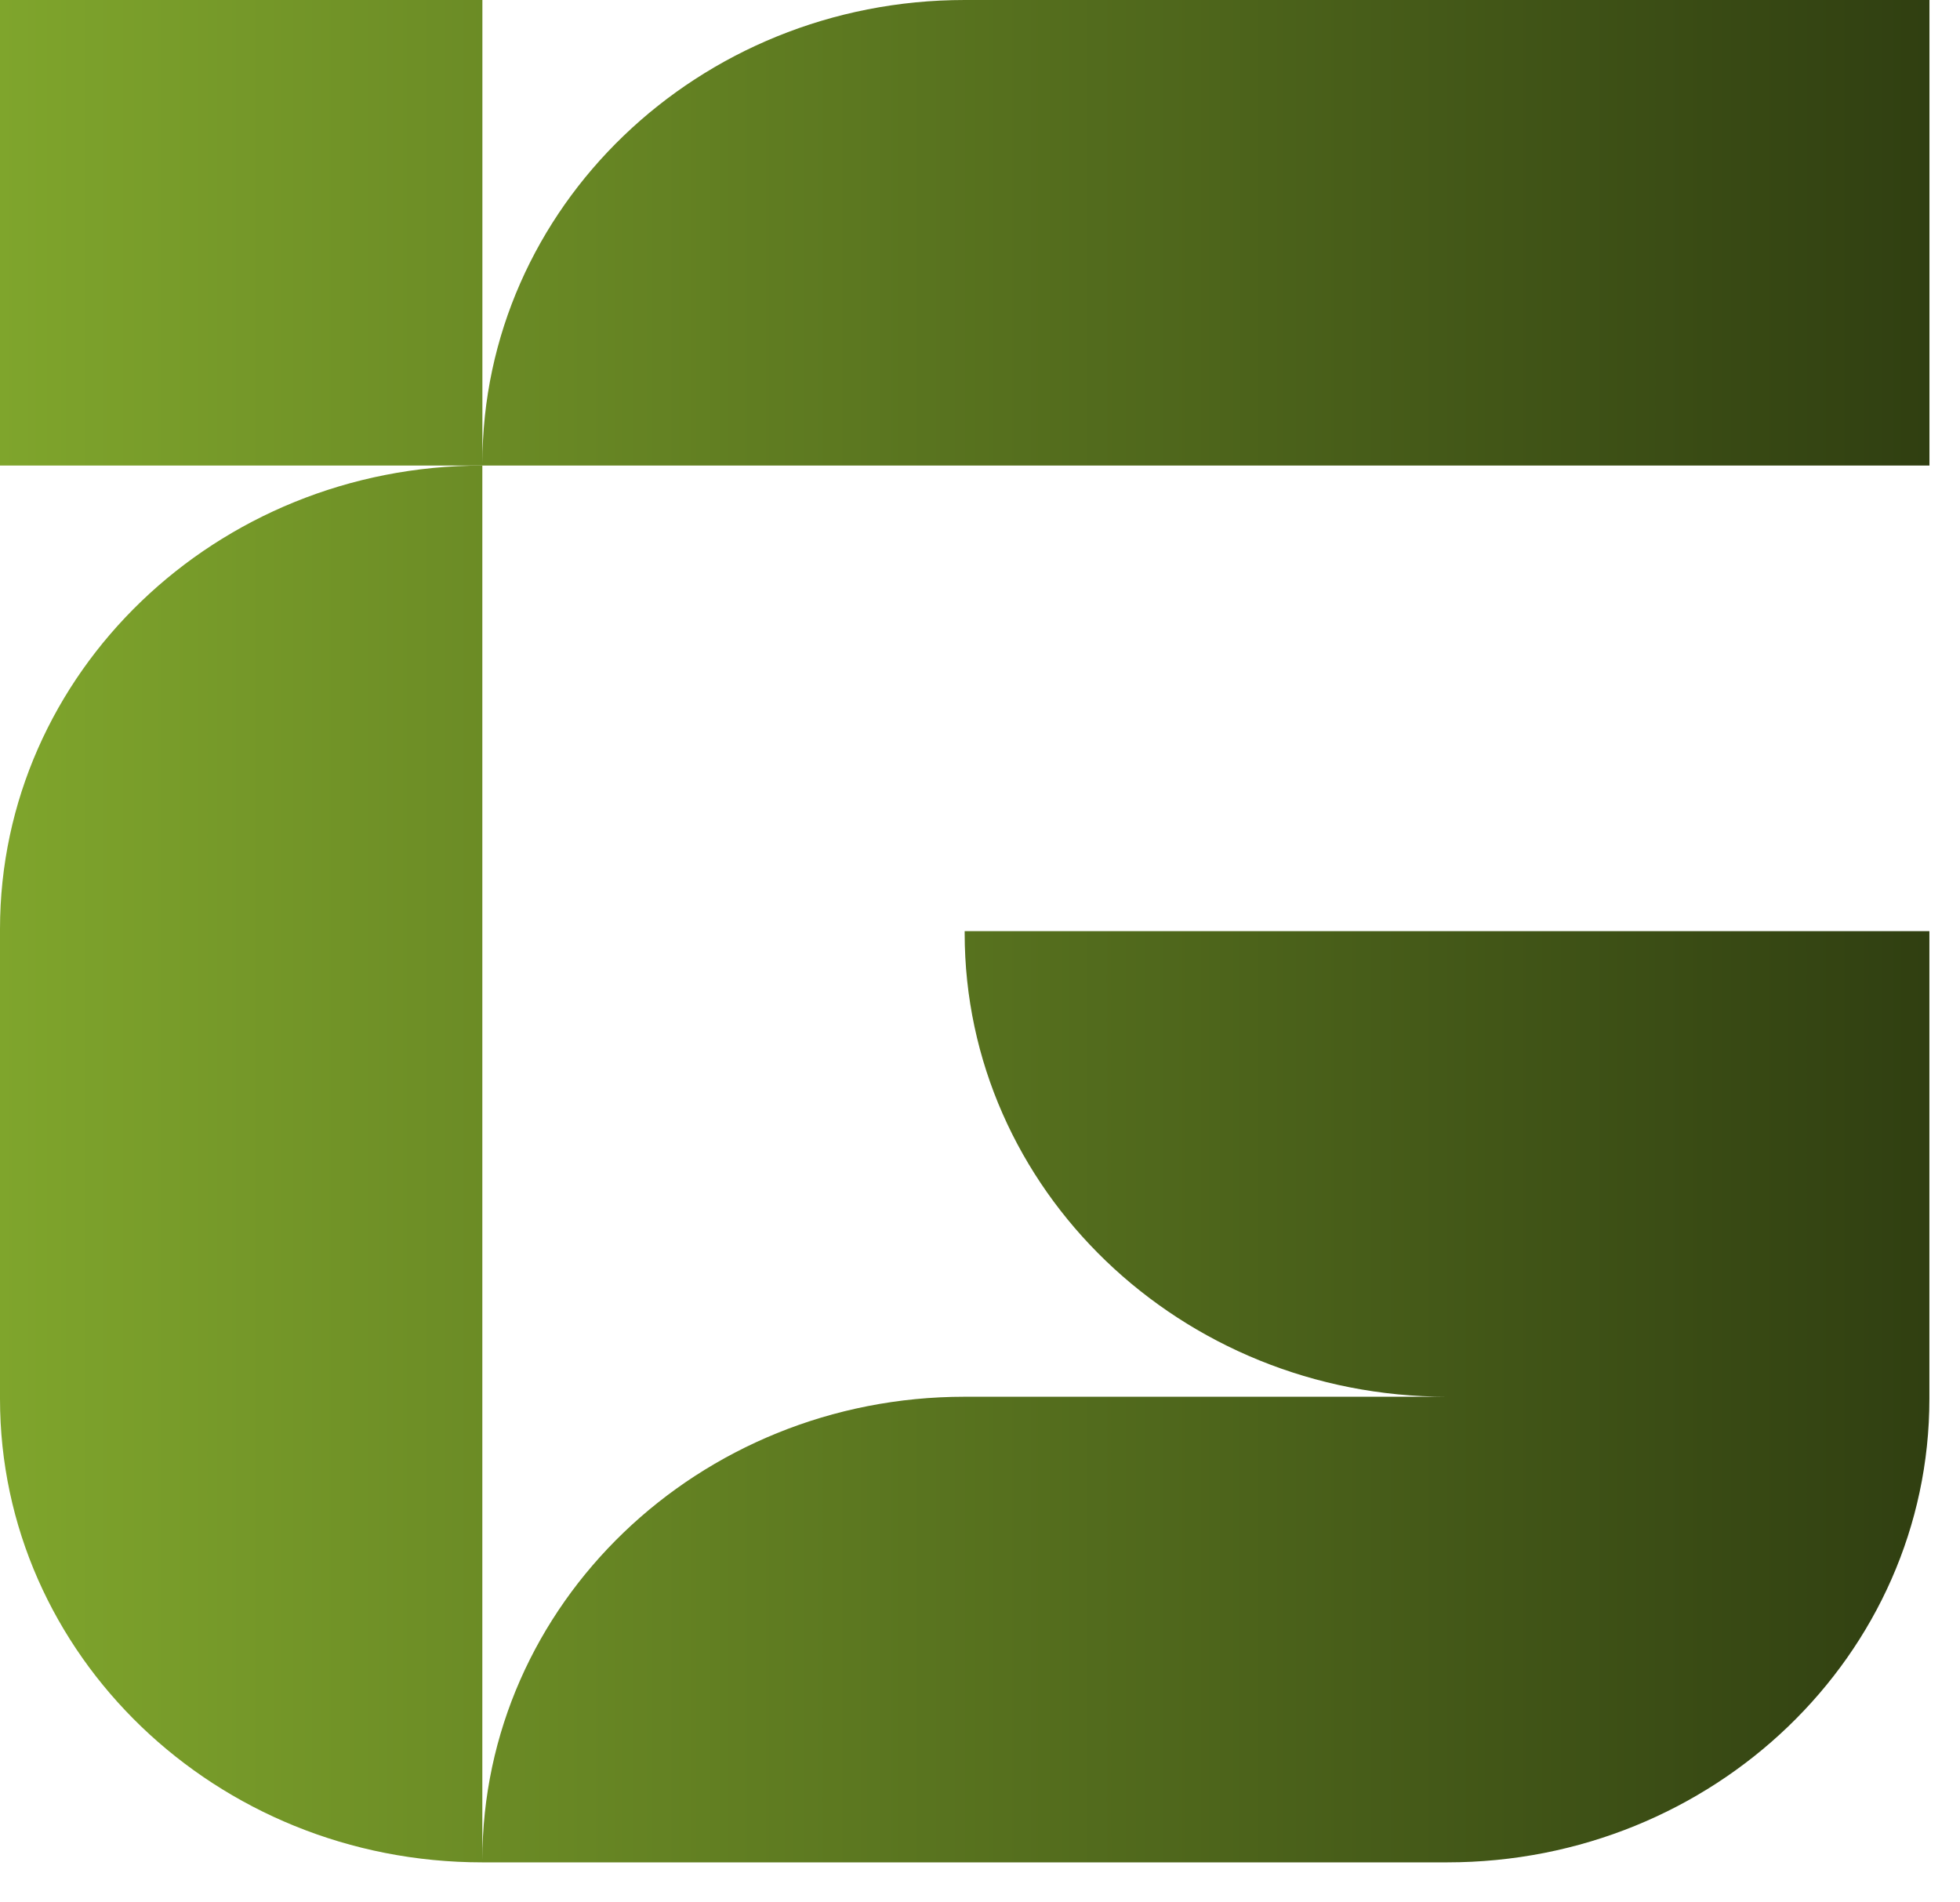
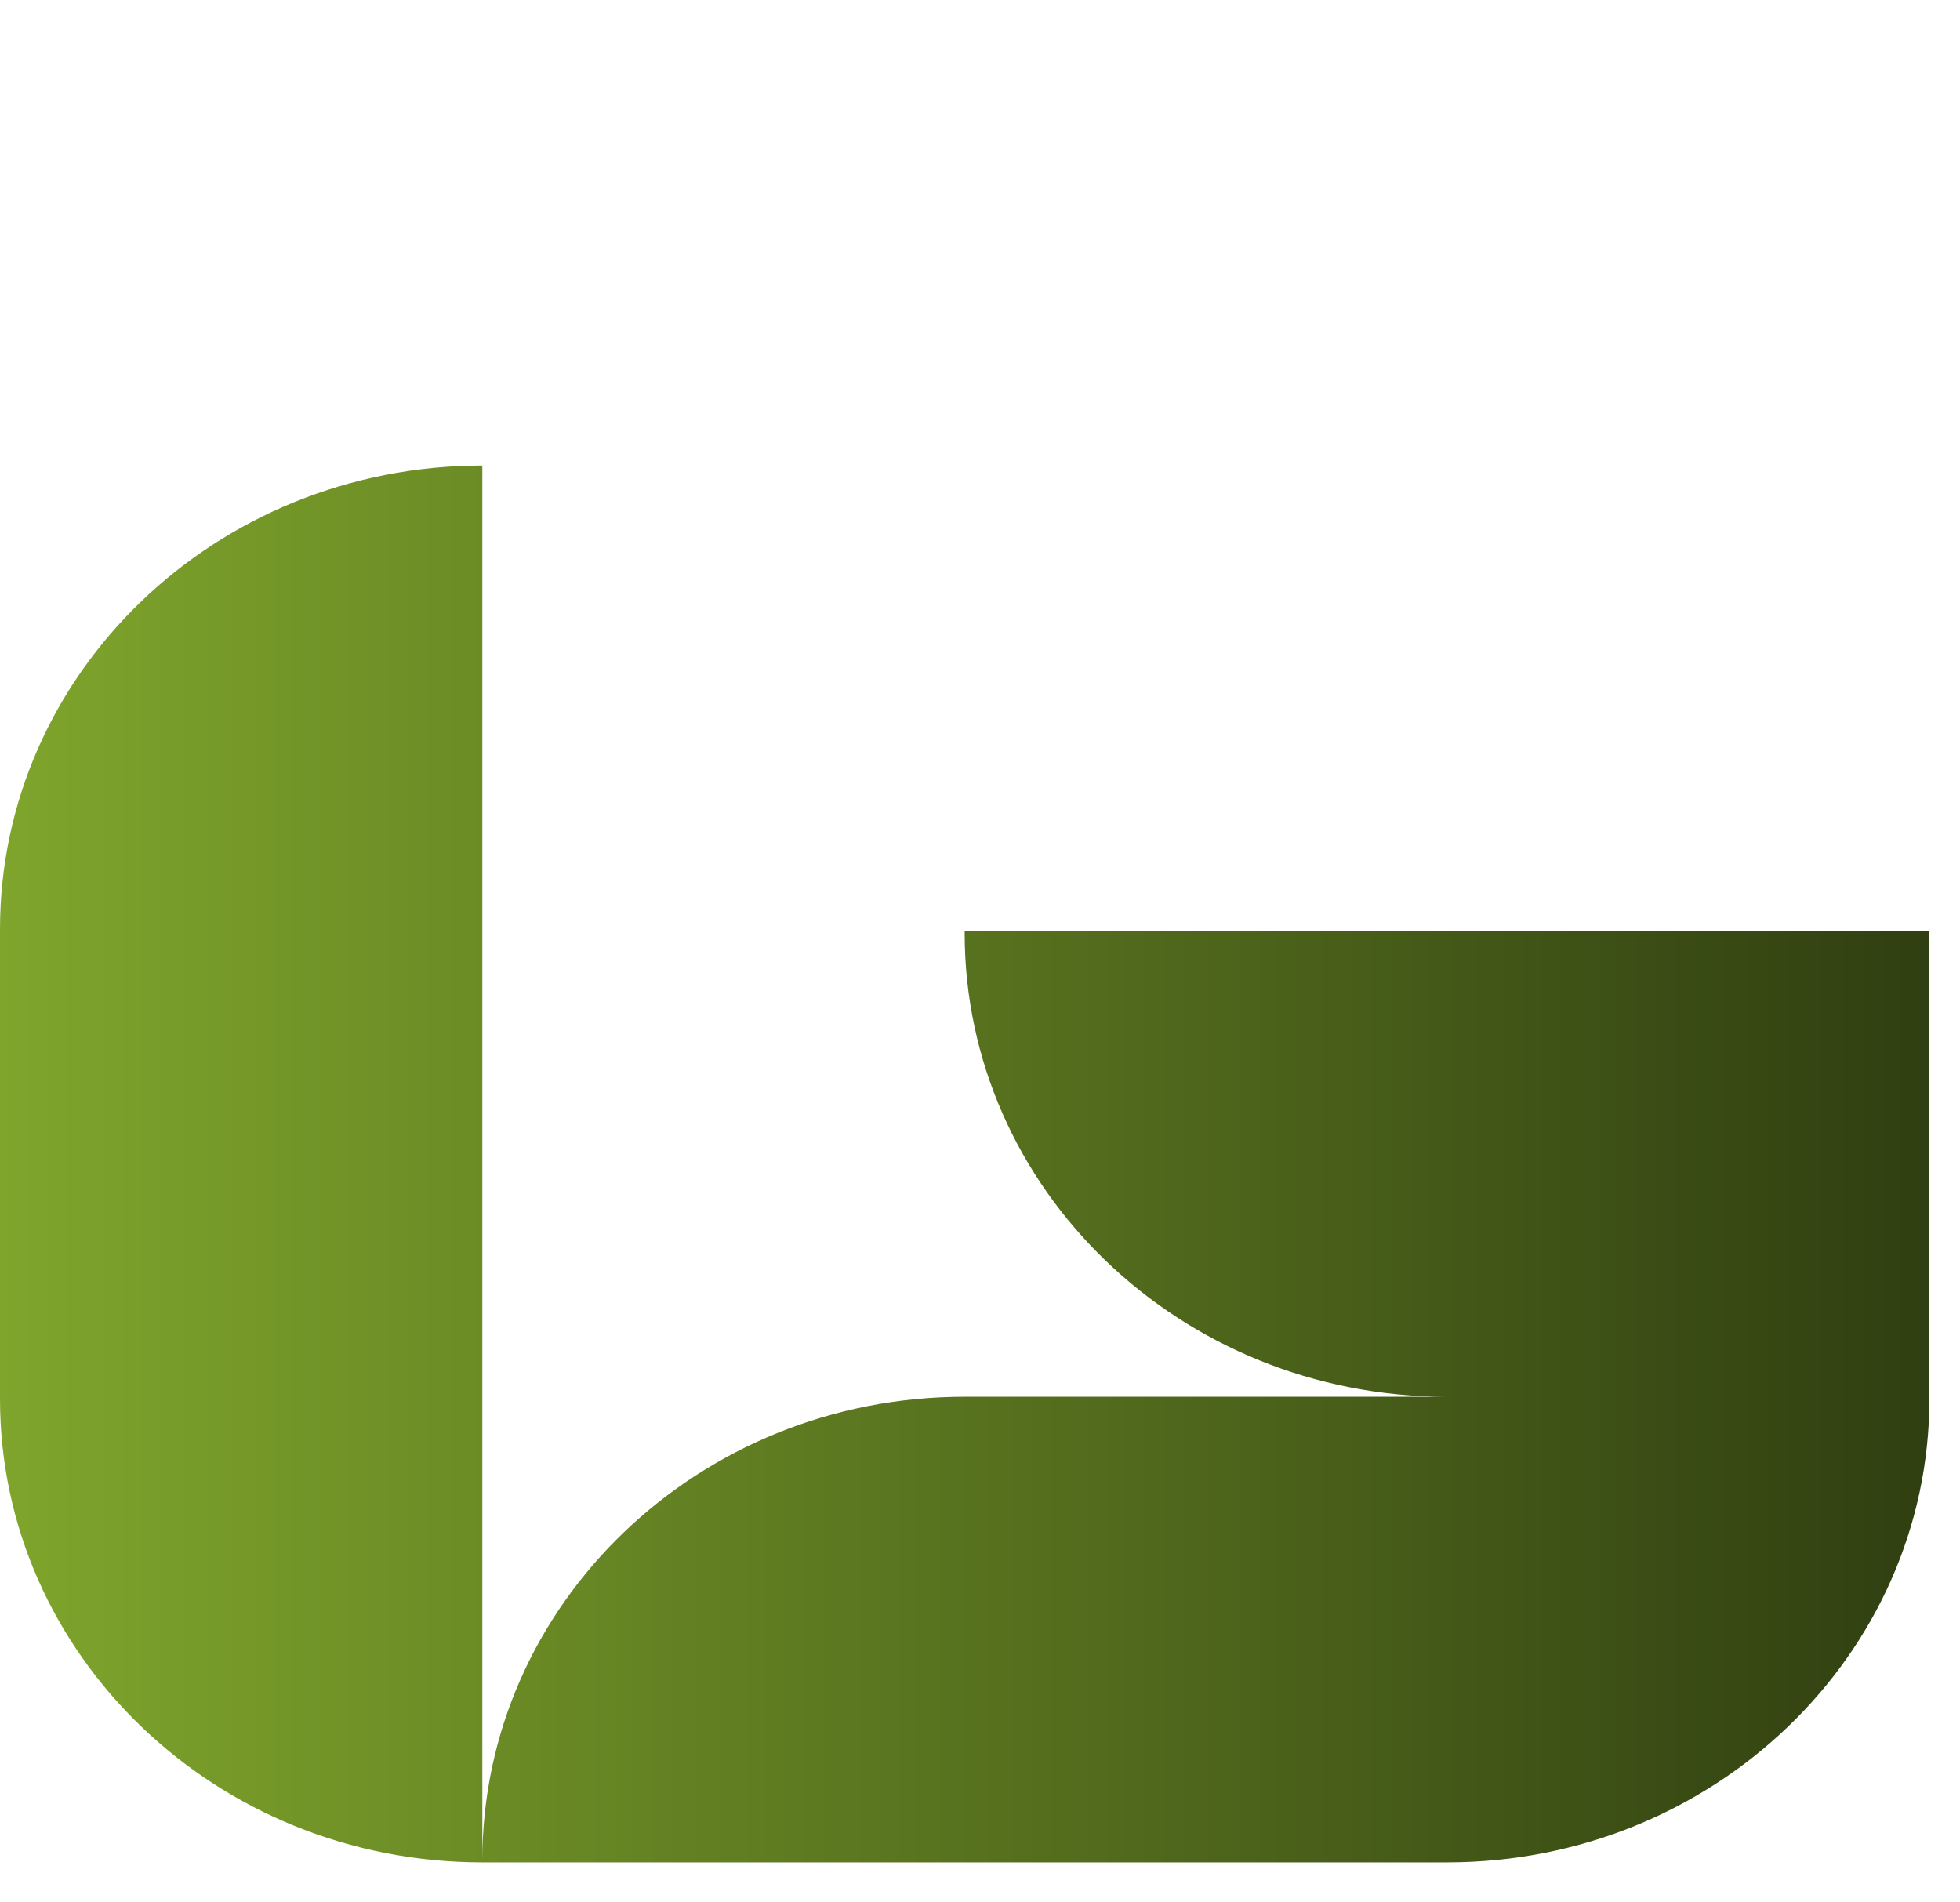
<svg xmlns="http://www.w3.org/2000/svg" width="34" height="33" viewBox="0 0 34 33" fill="none">
-   <path d="M25.102 8.076H33.47V0H16.735C12.114 0 8.368 3.6 8.368 8.041V0H0V8.076H25.102Z" fill="url(#paint0_linear_1953_532)" />
  <path d="M8.367 16.152V8.076C3.746 8.076 0 11.677 0 16.117V24.265C0 28.705 3.746 32.306 8.367 32.306H25.102C29.723 32.306 33.469 28.705 33.469 24.265V16.152H16.734V16.188C16.734 20.629 20.48 24.229 25.102 24.229H16.734C12.114 24.229 8.367 27.83 8.367 32.271V16.152Z" fill="url(#paint1_linear_1953_532)" />
  <defs>
    <linearGradient id="paint0_linear_1953_532" x1="0" y1="4.038" x2="33.47" y2="4.038" gradientUnits="userSpaceOnUse">
      <stop stop-color="#7FA52C" />
      <stop offset="1" stop-color="#303F11" />
    </linearGradient>
    <linearGradient id="paint1_linear_1953_532" x1="0" y1="20.191" x2="33.469" y2="20.191" gradientUnits="userSpaceOnUse">
      <stop stop-color="#7FA52C" />
      <stop offset="1" stop-color="#303F11" />
    </linearGradient>
  </defs>
</svg>